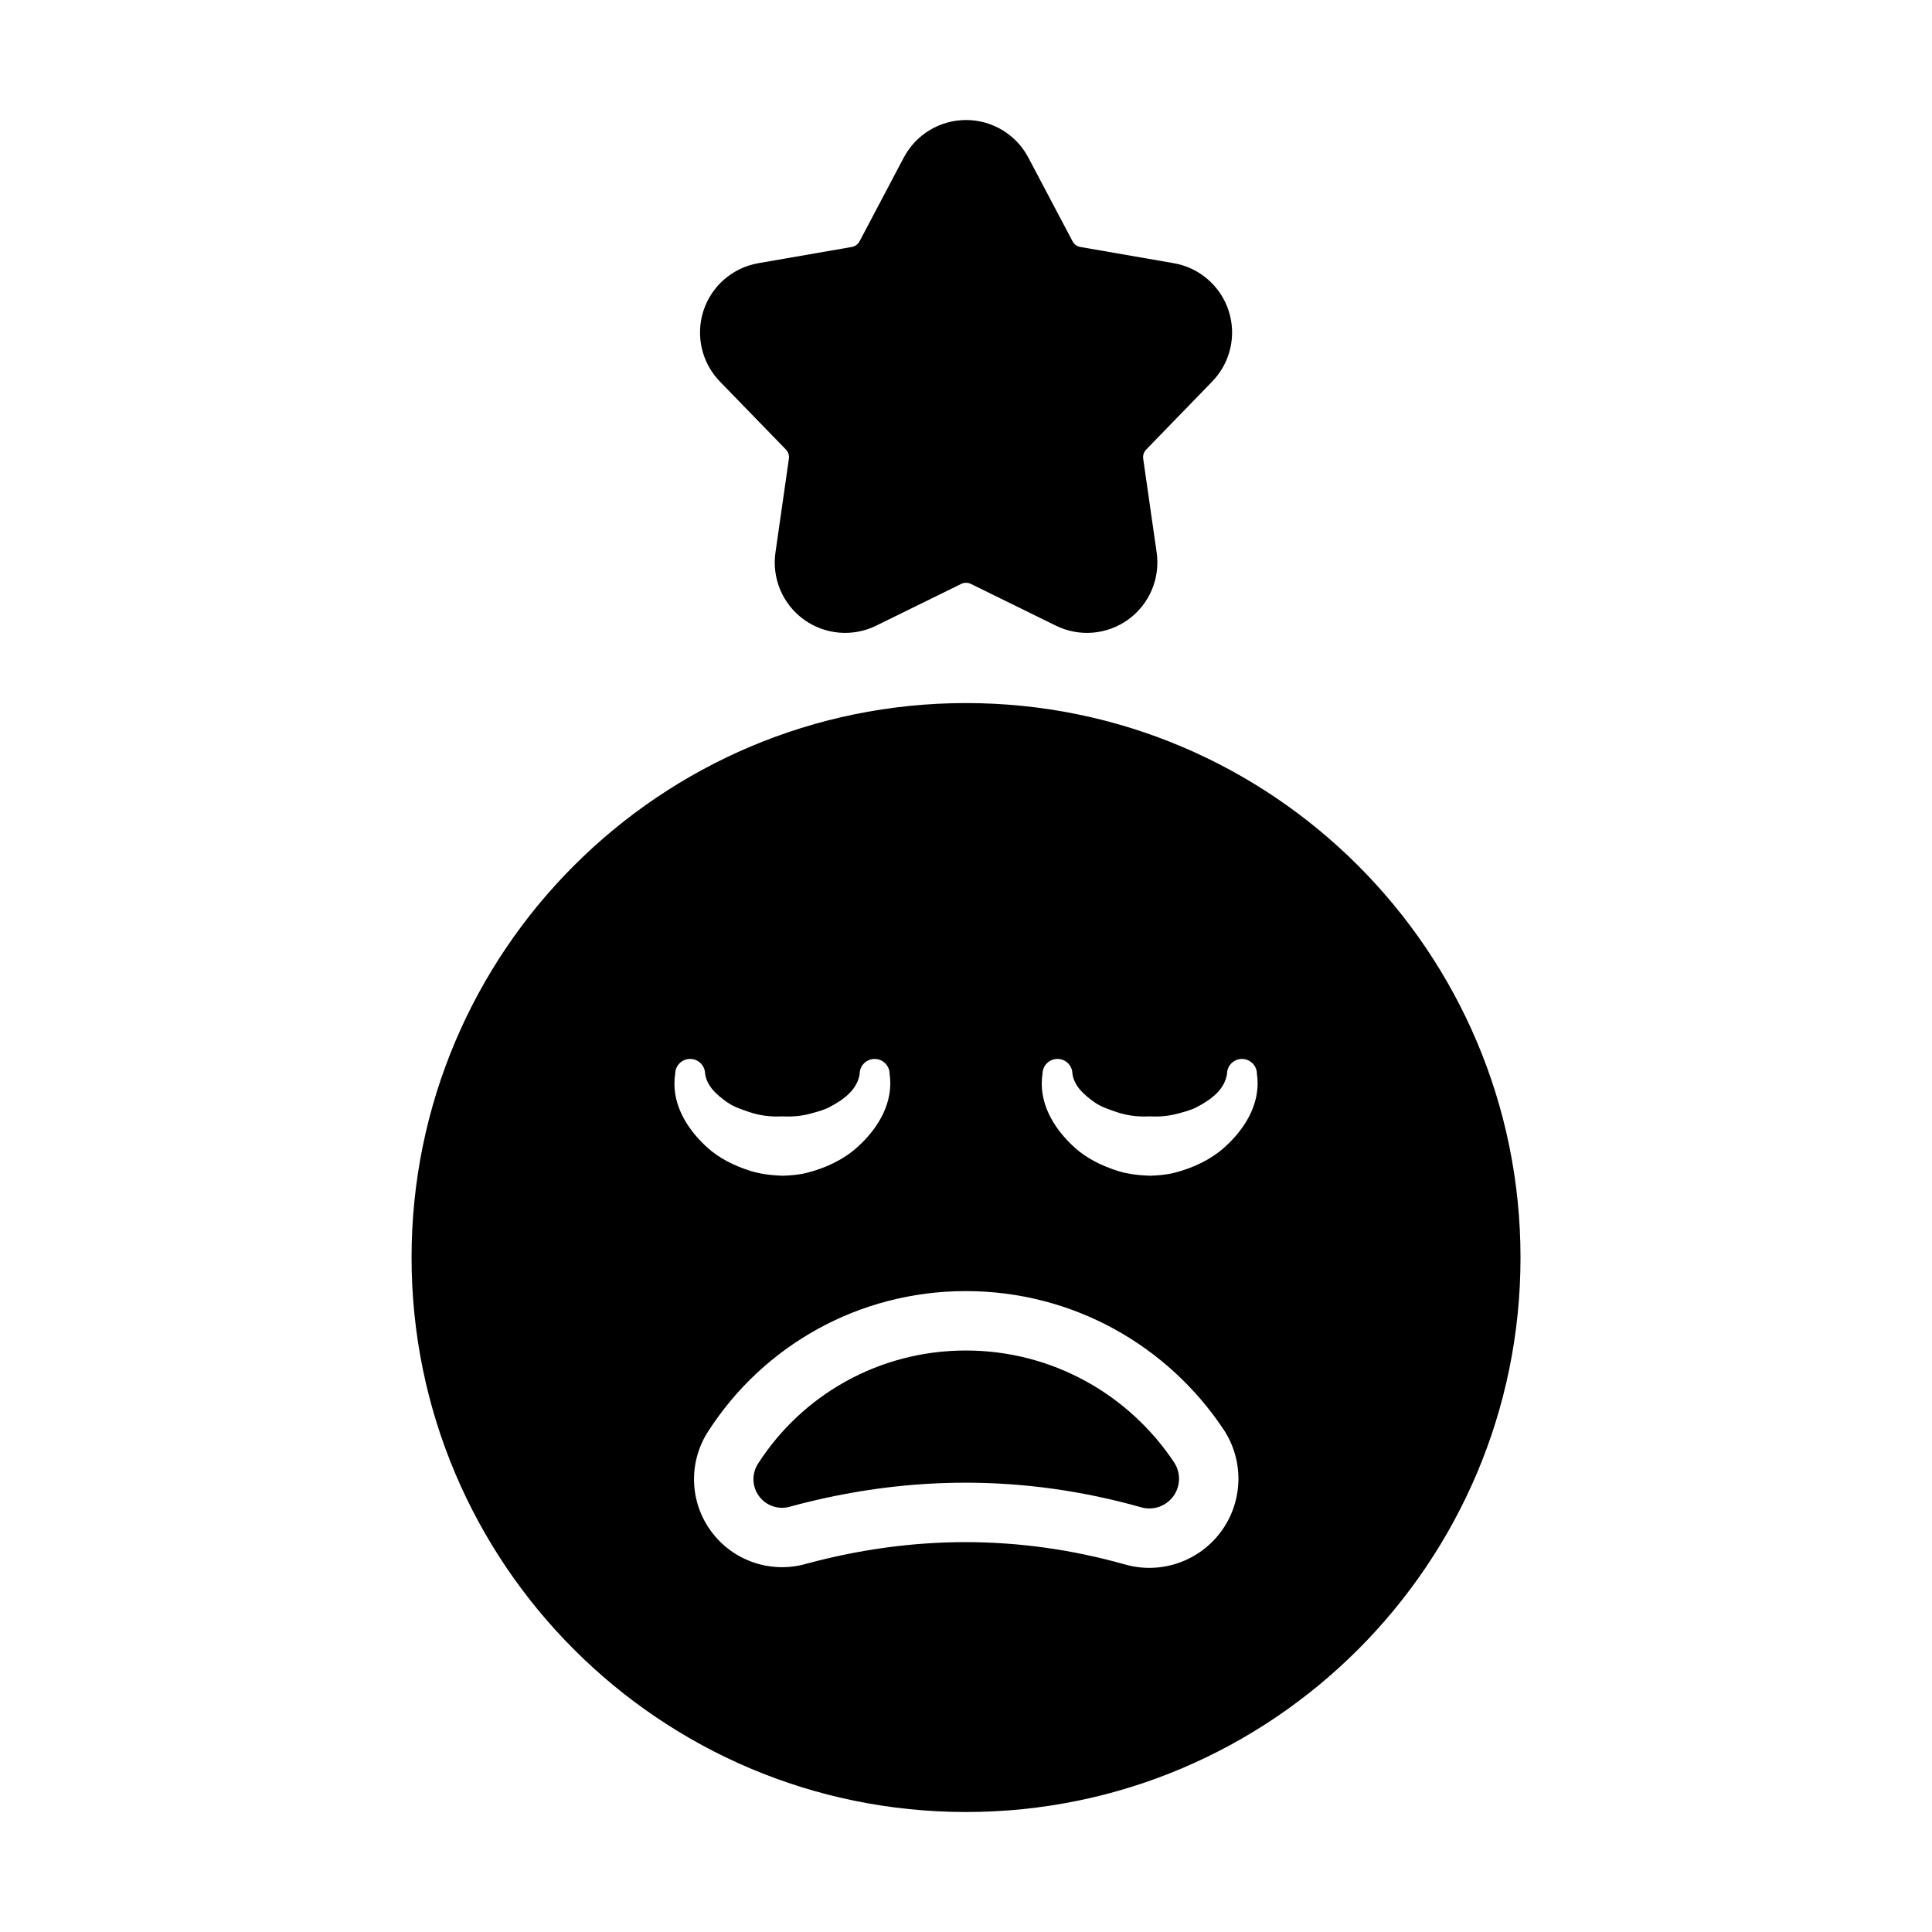
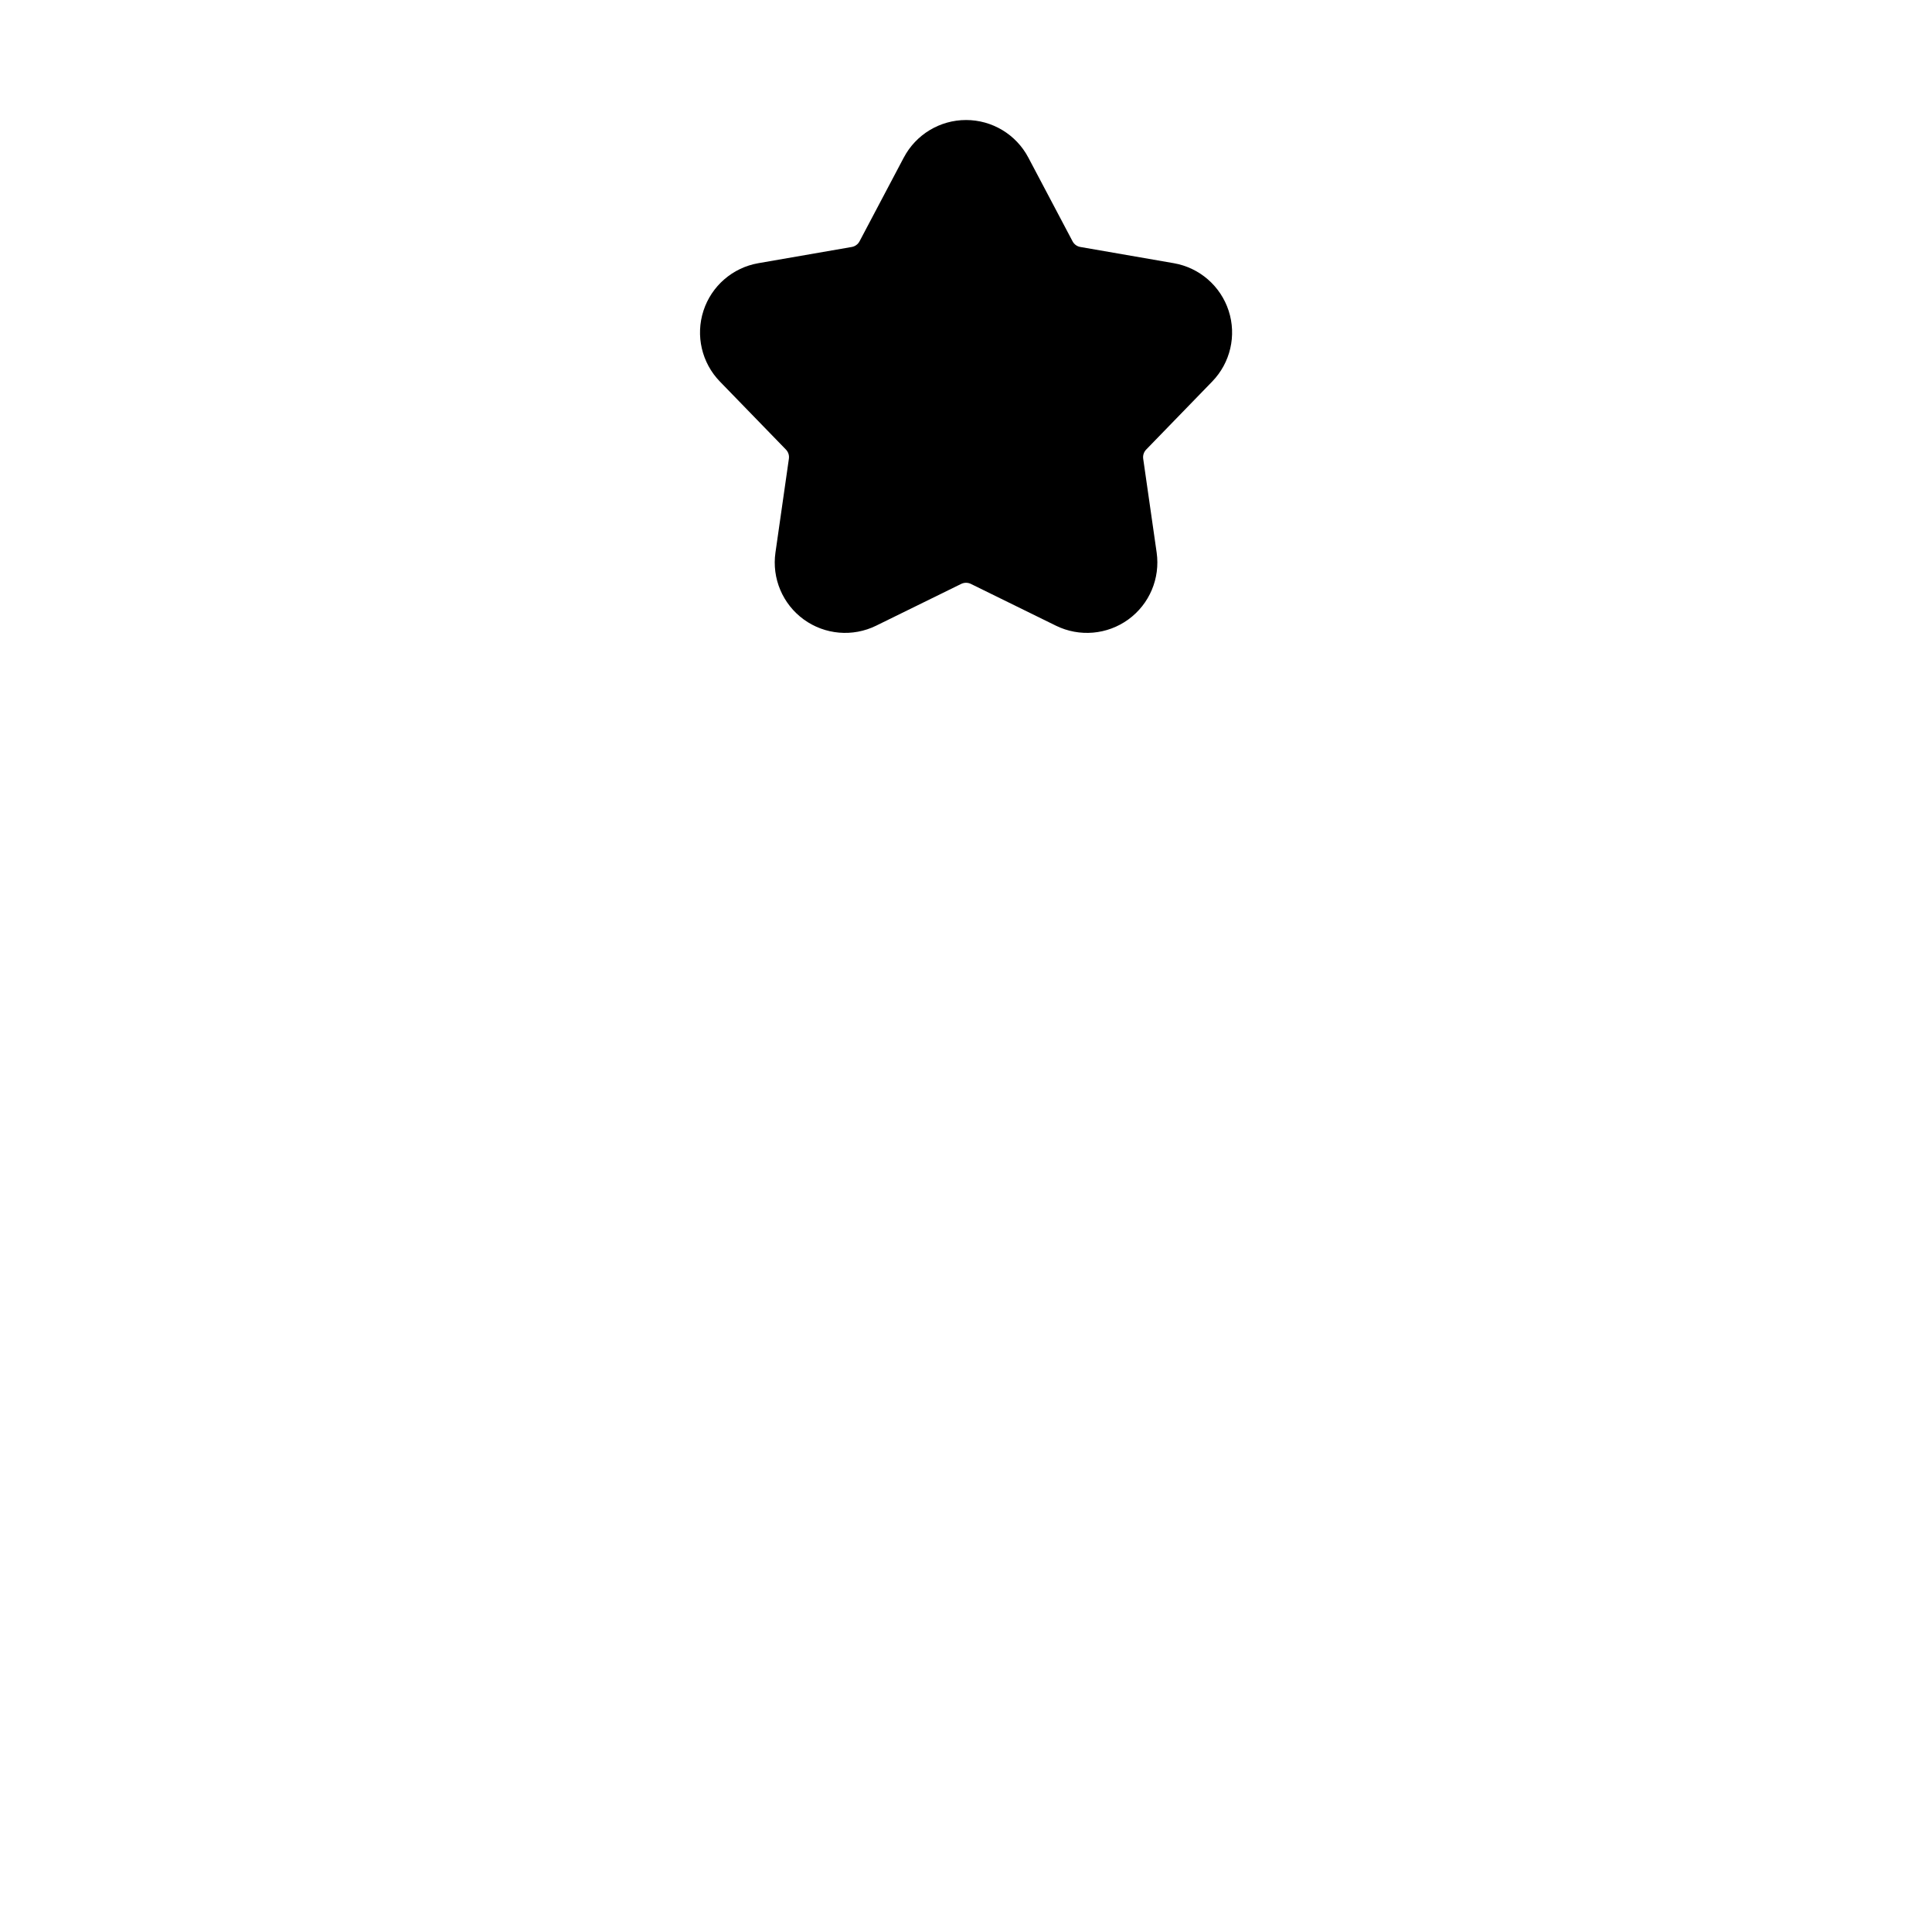
<svg xmlns="http://www.w3.org/2000/svg" fill="#000000" width="800px" height="800px" version="1.1" viewBox="144 144 512 512">
  <g fill-rule="evenodd">
    <path d="m383.52 185.74-11.73 22.207c-0.426 0.797-1.188 1.355-2.07 1.504l-24.75 4.297c-6.809 1.18-12.414 6.039-14.547 12.609-2.133 6.574-0.457 13.793 4.352 18.75l17.5 18.027c0.629 0.645 0.922 1.543 0.789 2.434l-3.559 24.859c-0.984 6.848 1.906 13.672 7.496 17.734 5.598 4.062 12.98 4.699 19.184 1.652l22.547-11.074c0.812-0.395 1.754-0.395 2.559 0l22.547 11.074c6.211 3.047 13.594 2.41 19.184-1.652 5.598-4.062 8.477-10.887 7.504-17.734l-3.566-24.859c-0.125-0.891 0.164-1.785 0.797-2.434l17.492-18.027c4.816-4.961 6.496-12.18 4.359-18.75-2.141-6.574-7.738-11.43-14.547-12.609l-24.75-4.297c-0.891-0.148-1.652-0.707-2.07-1.504l-11.73-22.207c-3.234-6.117-9.582-9.934-16.492-9.934-6.91 0-13.266 3.816-16.492 9.934z" />
-     <path d="m400.01 330.32c-81.098 0-146.94 65.84-146.94 146.94 0 81.105 65.84 146.94 146.94 146.94 81.098 0 146.94-65.832 146.94-146.94 0-81.098-65.84-146.94-146.94-146.94zm-42.453 228.13c28.223-7.652 56.441-7.777 84.578 0.148 9.492 2.707 19.68-0.805 25.512-8.785s6.078-18.75 0.613-26.992h-0.008c-14.68-22.098-39.801-36.668-68.297-36.668-28.582 0-53.766 14.664-68.188 37.031-5.352 8.125-5.094 18.727 0.66 26.582 5.746 7.856 15.77 11.312 25.129 8.684zm-4.133-15.191c-0.031 0.008-0.07 0.016-0.102 0.031-3.047 0.867-6.312-0.25-8.188-2.816-1.875-2.559-1.953-6.016-0.203-8.652 0.023-0.031 0.039-0.055 0.055-0.086 11.629-18.035 31.938-29.836 54.969-29.836 23.027 0 43.32 11.785 55.184 29.629 1.828 2.746 1.746 6.336-0.195 8.996-1.945 2.66-5.344 3.832-8.516 2.93-0.008 0-0.008-0.008-0.016-0.008-30.938-8.715-61.961-8.605-92.984-0.188zm66.848-114.67c-1.109 7.289 2.59 14.168 8.559 19.555 3.094 2.793 7.039 4.777 11.289 6.133 2.723 0.867 5.629 1.188 8.566 1.309 2.195-0.078 4.375-0.242 6.473-0.77 5.055-1.281 9.73-3.519 13.328-6.746 5.961-5.352 9.684-12.203 8.613-19.477 0-2.188-1.777-3.961-3.969-3.961-2.188 0-3.961 1.77-3.961 3.961-0.605 4.094-4.086 6.769-8.094 8.848-1.496 0.781-3.172 1.188-4.879 1.66-2.387 0.66-4.93 0.898-7.512 0.746-3.125 0.188-6.195-0.234-8.973-1.211-2.023-0.699-3.977-1.34-5.606-2.488-2.867-2.016-5.383-4.273-5.902-7.559 0-2.188-1.77-3.961-3.961-3.961-2.188 0-3.969 1.77-3.969 3.961zm-97.344 0c-1.117 7.289 2.582 14.168 8.559 19.555 3.094 2.793 7.039 4.777 11.289 6.133 2.723 0.867 5.629 1.188 8.566 1.309 2.195-0.078 4.375-0.242 6.473-0.77 5.047-1.281 9.73-3.519 13.328-6.746 5.961-5.352 9.676-12.203 8.613-19.477 0-2.188-1.777-3.961-3.969-3.961-2.188 0-3.969 1.77-3.969 3.961-0.598 4.094-4.086 6.769-8.086 8.848-1.504 0.781-3.172 1.188-4.879 1.66-2.387 0.66-4.93 0.898-7.512 0.746-3.125 0.188-6.195-0.234-8.98-1.211-2.016-0.699-3.969-1.34-5.598-2.488-2.867-2.016-5.391-4.273-5.902-7.559 0-2.188-1.777-3.961-3.969-3.961-2.188 0-3.961 1.77-3.961 3.961z" />
  </g>
</svg>